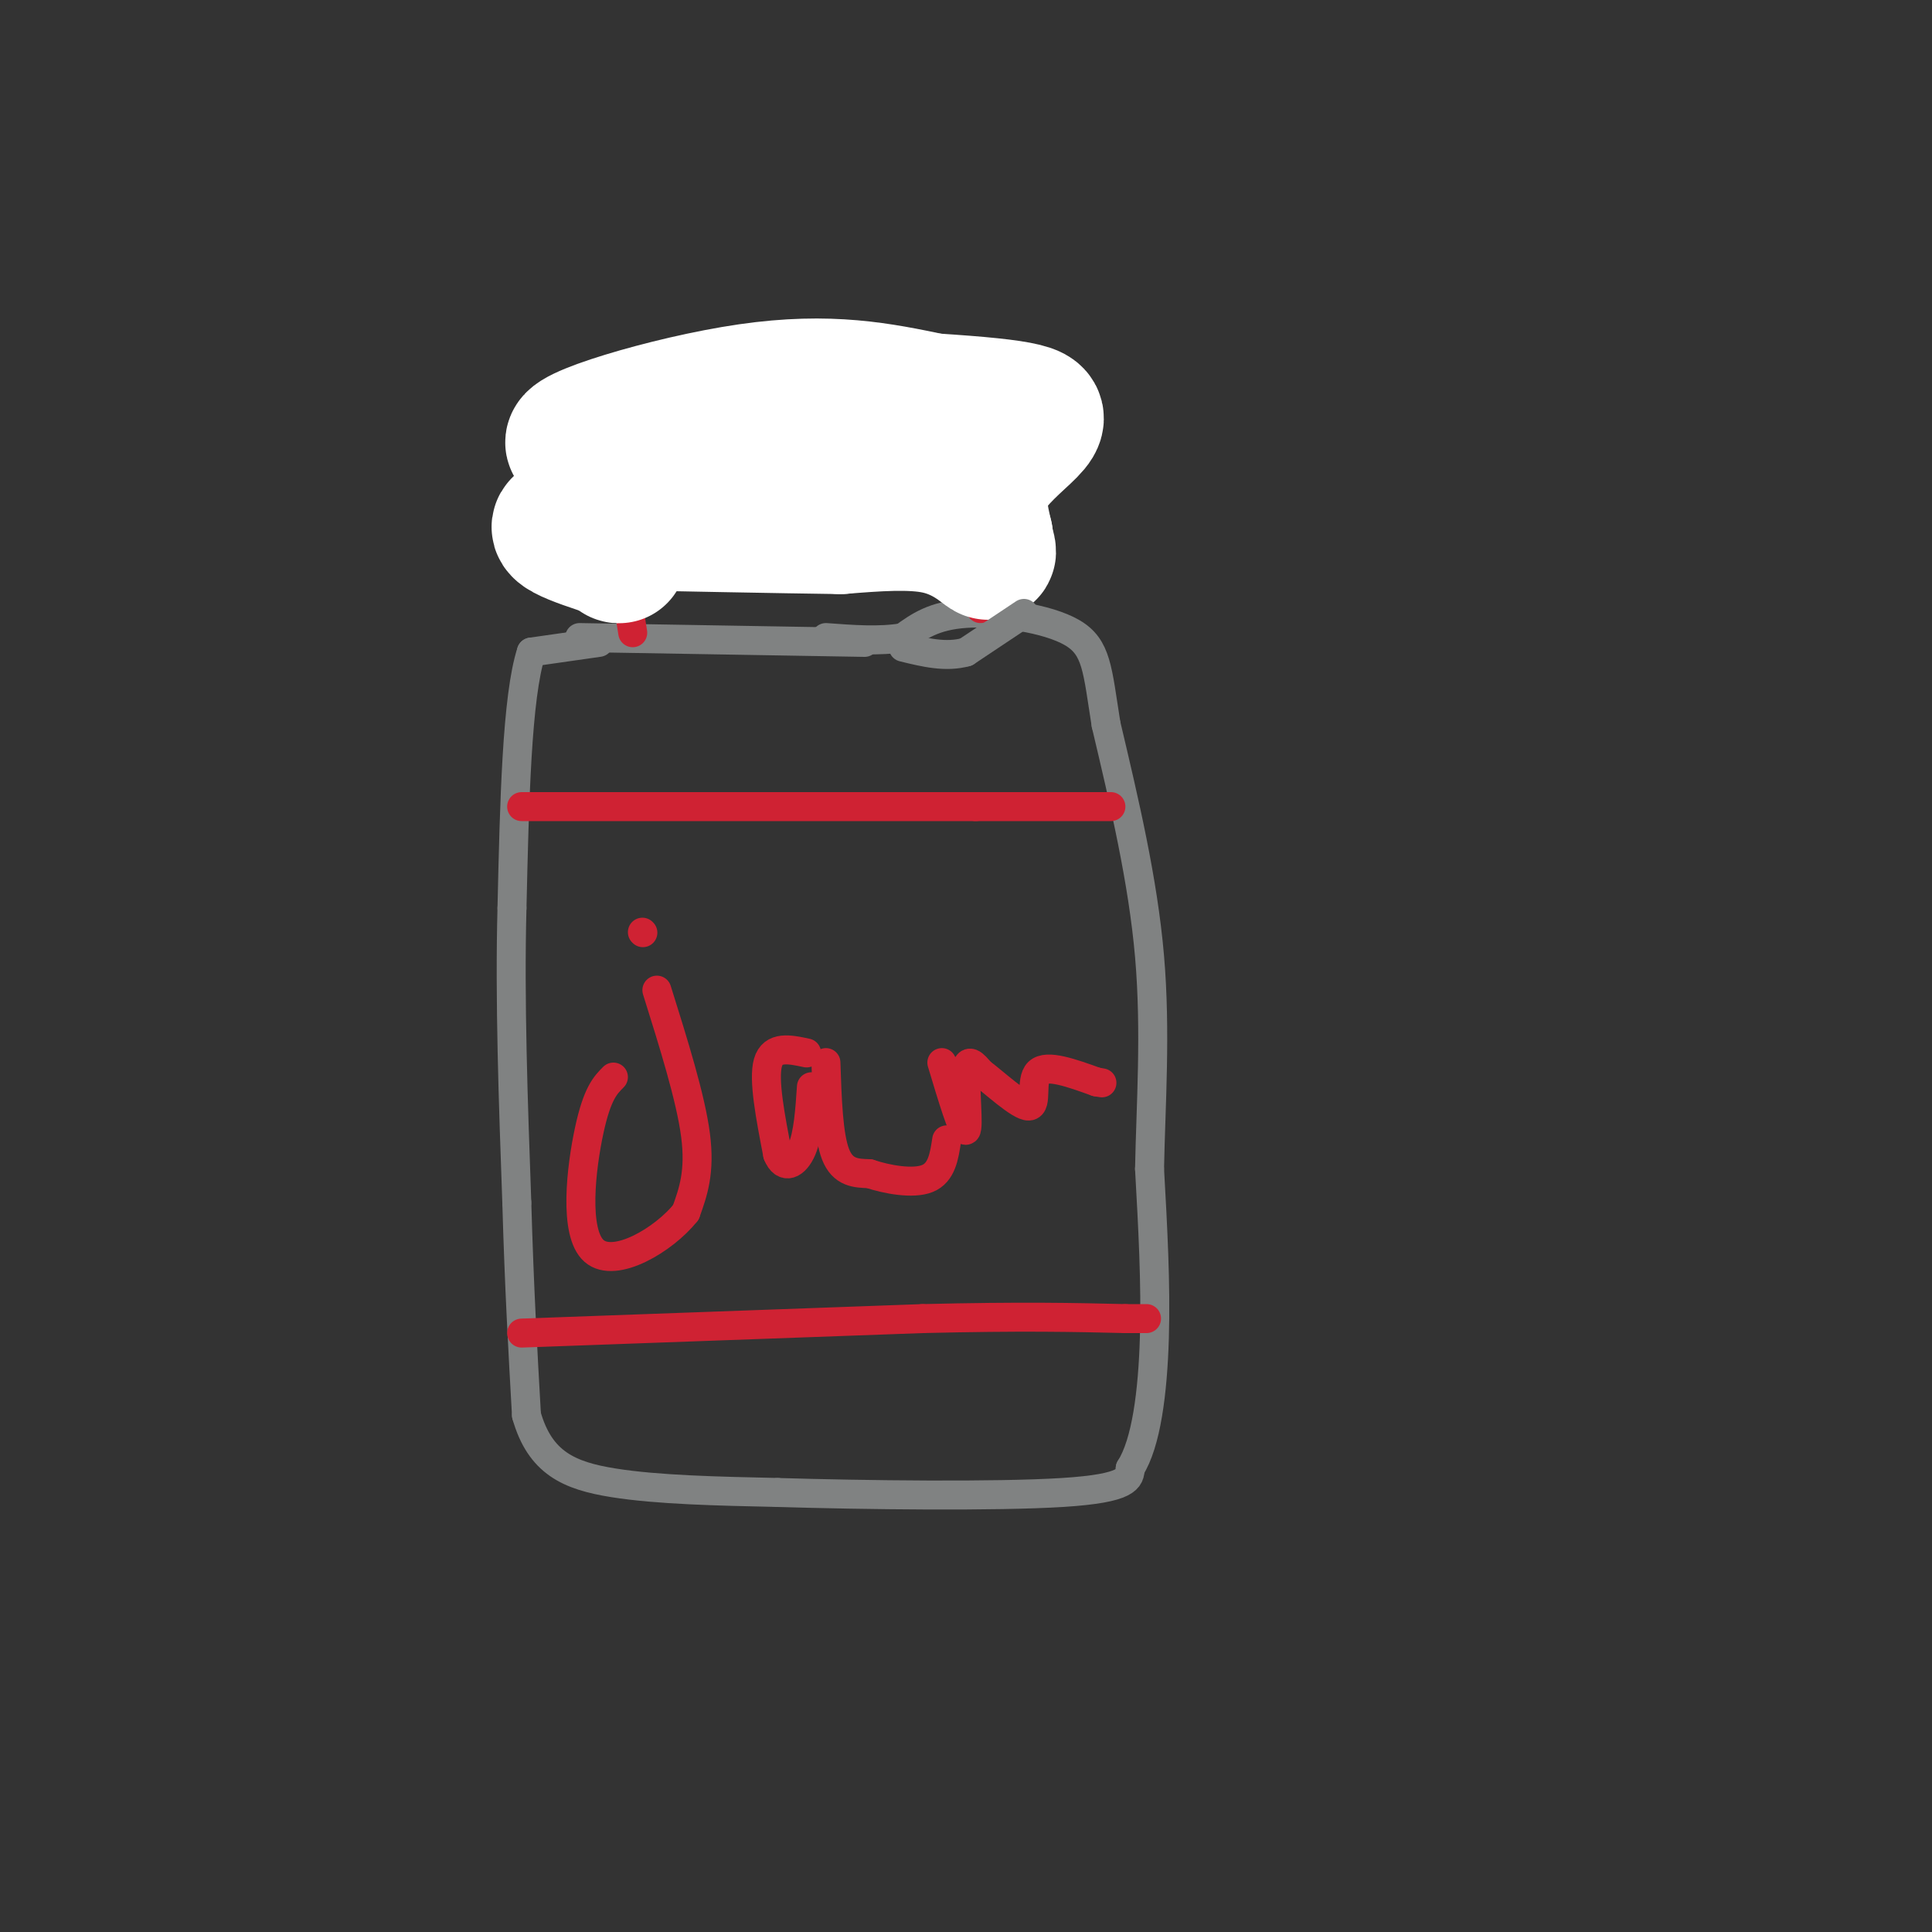
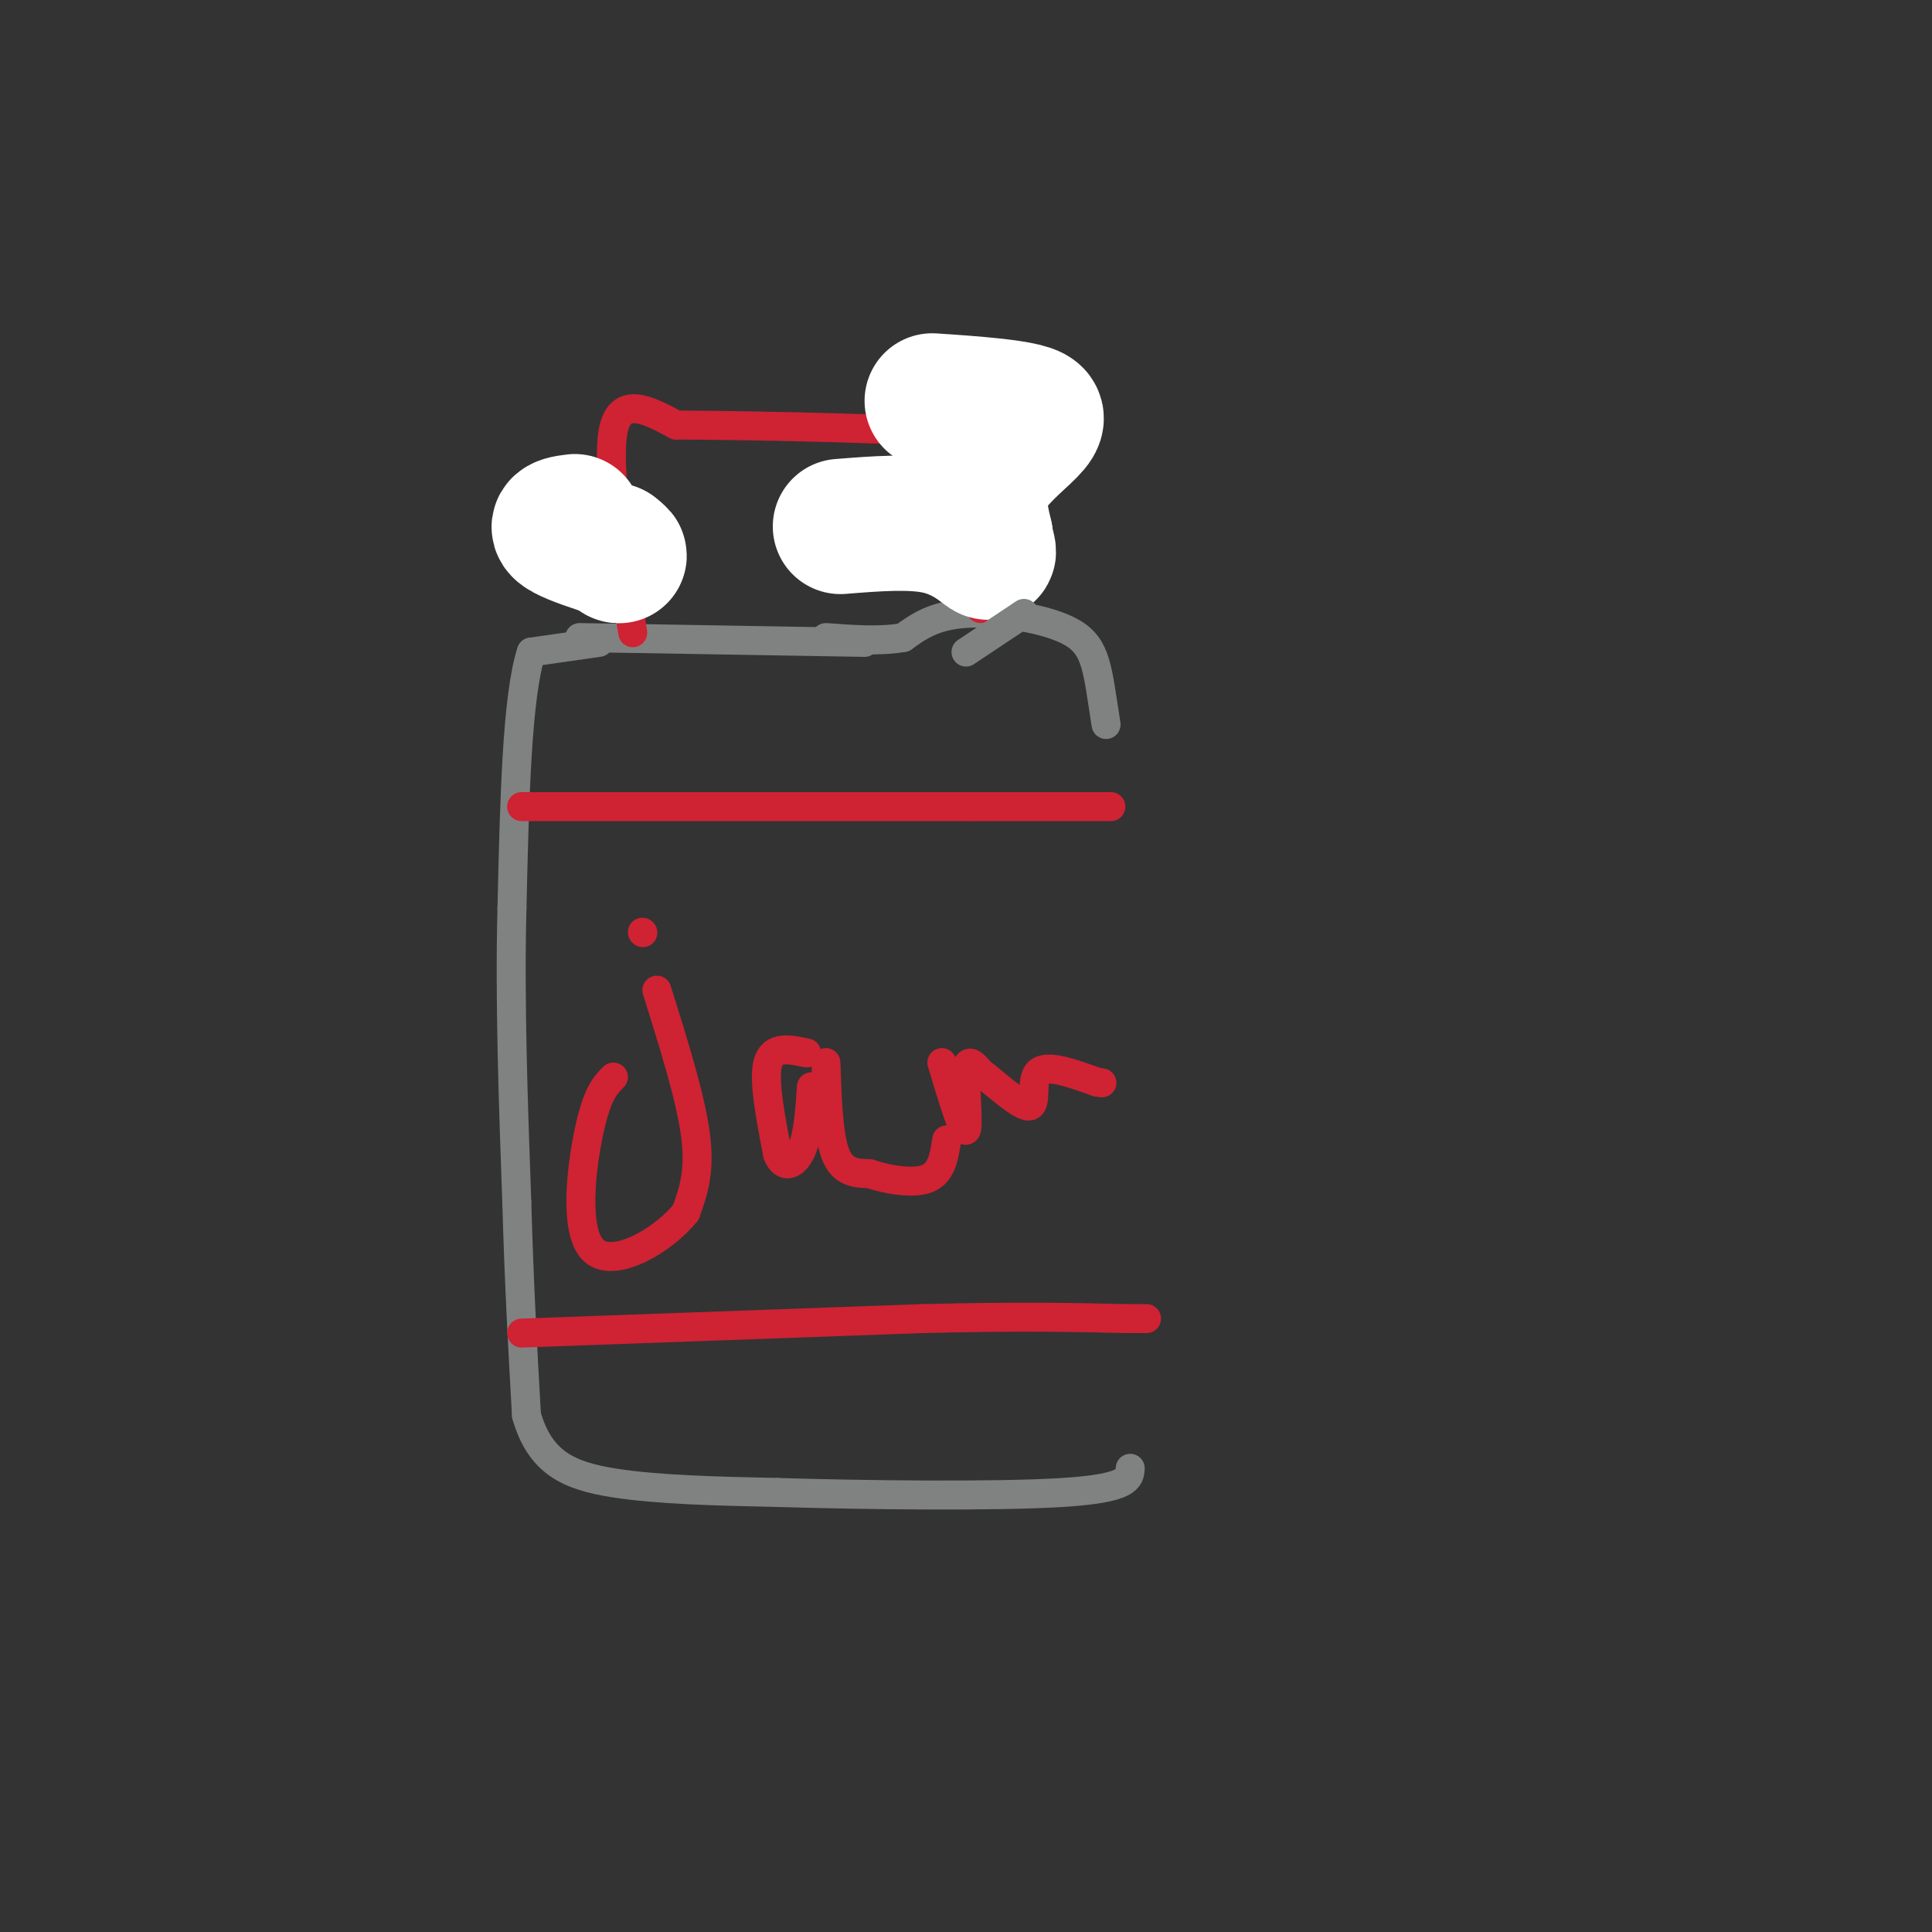
<svg xmlns="http://www.w3.org/2000/svg" viewBox="0 0 400 400" version="1.1">
  <rect x="0" y="0" width="400" height="400" fill="#333333" stroke="none" />
  <g fill="none" stroke="#808282" stroke-width="6" stroke-linecap="round" stroke-linejoin="round">
    <path d="M124,133c0.000,0.000 -14.000,2.000 -14,2" />
    <path d="M110,135c-3.000,9.167 -3.500,31.083 -4,53" />
    <path d="M106,188c-0.500,19.000 0.250,40.000 1,61" />
    <path d="M107,249c0.500,17.500 1.250,30.750 2,44" />
    <path d="M109,293c2.800,9.867 8.800,12.533 18,14c9.200,1.467 21.600,1.733 34,2" />
    <path d="M161,309c17.778,0.533 45.222,0.867 59,0c13.778,-0.867 13.889,-2.933 14,-5" />
-     <path d="M234,304c3.333,-5.222 4.667,-15.778 5,-27c0.333,-11.222 -0.333,-23.111 -1,-35" />
-     <path d="M238,242c0.244,-13.089 1.356,-28.311 0,-44c-1.356,-15.689 -5.178,-31.844 -9,-48" />
    <path d="M229,150c-1.821,-11.429 -1.875,-16.000 -7,-19c-5.125,-3.000 -15.321,-4.429 -22,-4c-6.679,0.429 -9.839,2.714 -13,5" />
    <path d="M187,132c-4.833,0.833 -10.417,0.417 -16,0" />
    <path d="M179,133c0.000,0.000 -59.000,-1.000 -59,-1" />
  </g>
  <g fill="none" stroke="#cf2233" stroke-width="6" stroke-linecap="round" stroke-linejoin="round">
    <path d="M131,131c-2.750,-17.417 -5.500,-34.833 -4,-42c1.500,-7.167 7.250,-4.083 13,-1" />
    <path d="M140,88c15.978,0.067 49.422,0.733 63,2c13.578,1.267 7.289,3.133 1,5" />
    <path d="M204,95c-0.600,3.400 -2.600,9.400 -3,15c-0.400,5.600 0.800,10.800 2,16" />
    <path d="M108,167c0.000,0.000 94.000,0.000 94,0" />
    <path d="M202,167c20.333,0.000 24.167,0.000 28,0" />
    <path d="M108,276c0.000,0.000 83.000,-3.000 83,-3" />
    <path d="M191,273c20.833,-0.500 31.417,-0.250 42,0" />
    <path d="M233,273c7.167,0.000 4.083,0.000 1,0" />
    <path d="M136,205c3.500,11.167 7.000,22.333 8,30c1.000,7.667 -0.500,11.833 -2,16" />
    <path d="M142,251c-4.488,5.643 -14.708,11.750 -19,8c-4.292,-3.750 -2.655,-17.357 -1,-25c1.655,-7.643 3.327,-9.321 5,-11" />
    <path d="M133,193c0.000,0.000 0.100,0.100 0.1,0.1" />
    <path d="M167,218c-3.500,-0.750 -7.000,-1.500 -8,2c-1.000,3.500 0.500,11.250 2,19" />
    <path d="M161,239c1.333,3.311 3.667,2.089 5,-1c1.333,-3.089 1.667,-8.044 2,-13" />
    <path d="M171,220c0.250,7.583 0.500,15.167 2,19c1.500,3.833 4.250,3.917 7,4" />
    <path d="M180,243c3.578,1.200 9.022,2.200 12,1c2.978,-1.200 3.489,-4.600 4,-8" />
    <path d="M195,220c2.178,7.244 4.356,14.489 5,14c0.644,-0.489 -0.244,-8.711 0,-12c0.244,-3.289 1.622,-1.644 3,0" />
    <path d="M203,222c2.750,2.024 8.125,7.083 10,7c1.875,-0.083 0.250,-5.310 2,-7c1.750,-1.690 6.875,0.155 12,2" />
    <path d="M227,224c2.000,0.333 1.000,0.167 0,0" />
  </g>
  <g fill="none" stroke="#ffffff" stroke-width="28" stroke-linecap="round" stroke-linejoin="round">
-     <path d="M194,95c-3.530,-3.214 -7.060,-6.429 -24,-6c-16.940,0.429 -47.292,4.500 -51,3c-3.708,-1.500 19.226,-8.571 36,-11c16.774,-2.429 27.387,-0.214 38,2" />
    <path d="M193,83c9.978,0.641 15.922,1.244 19,2c3.078,0.756 3.290,1.665 1,4c-2.290,2.335 -7.083,6.096 -9,10c-1.917,3.904 -0.959,7.952 0,12" />
    <path d="M204,111c0.357,2.833 1.250,3.917 0,3c-1.250,-0.917 -4.643,-3.833 -10,-5c-5.357,-1.167 -12.679,-0.583 -20,0" />
-     <path d="M174,109c-12.500,-0.167 -33.750,-0.583 -55,-1" />
    <path d="M119,108c-7.833,0.833 0.083,3.417 8,6" />
    <path d="M127,114c1.500,1.167 1.250,1.083 1,1" />
  </g>
  <g fill="none" stroke="#808282" stroke-width="6" stroke-linecap="round" stroke-linejoin="round">
    <path d="M212,127c0.000,0.000 -12.000,8.000 -12,8" />
-     <path d="M200,135c-4.167,1.167 -8.583,0.083 -13,-1" />
  </g>
</svg>